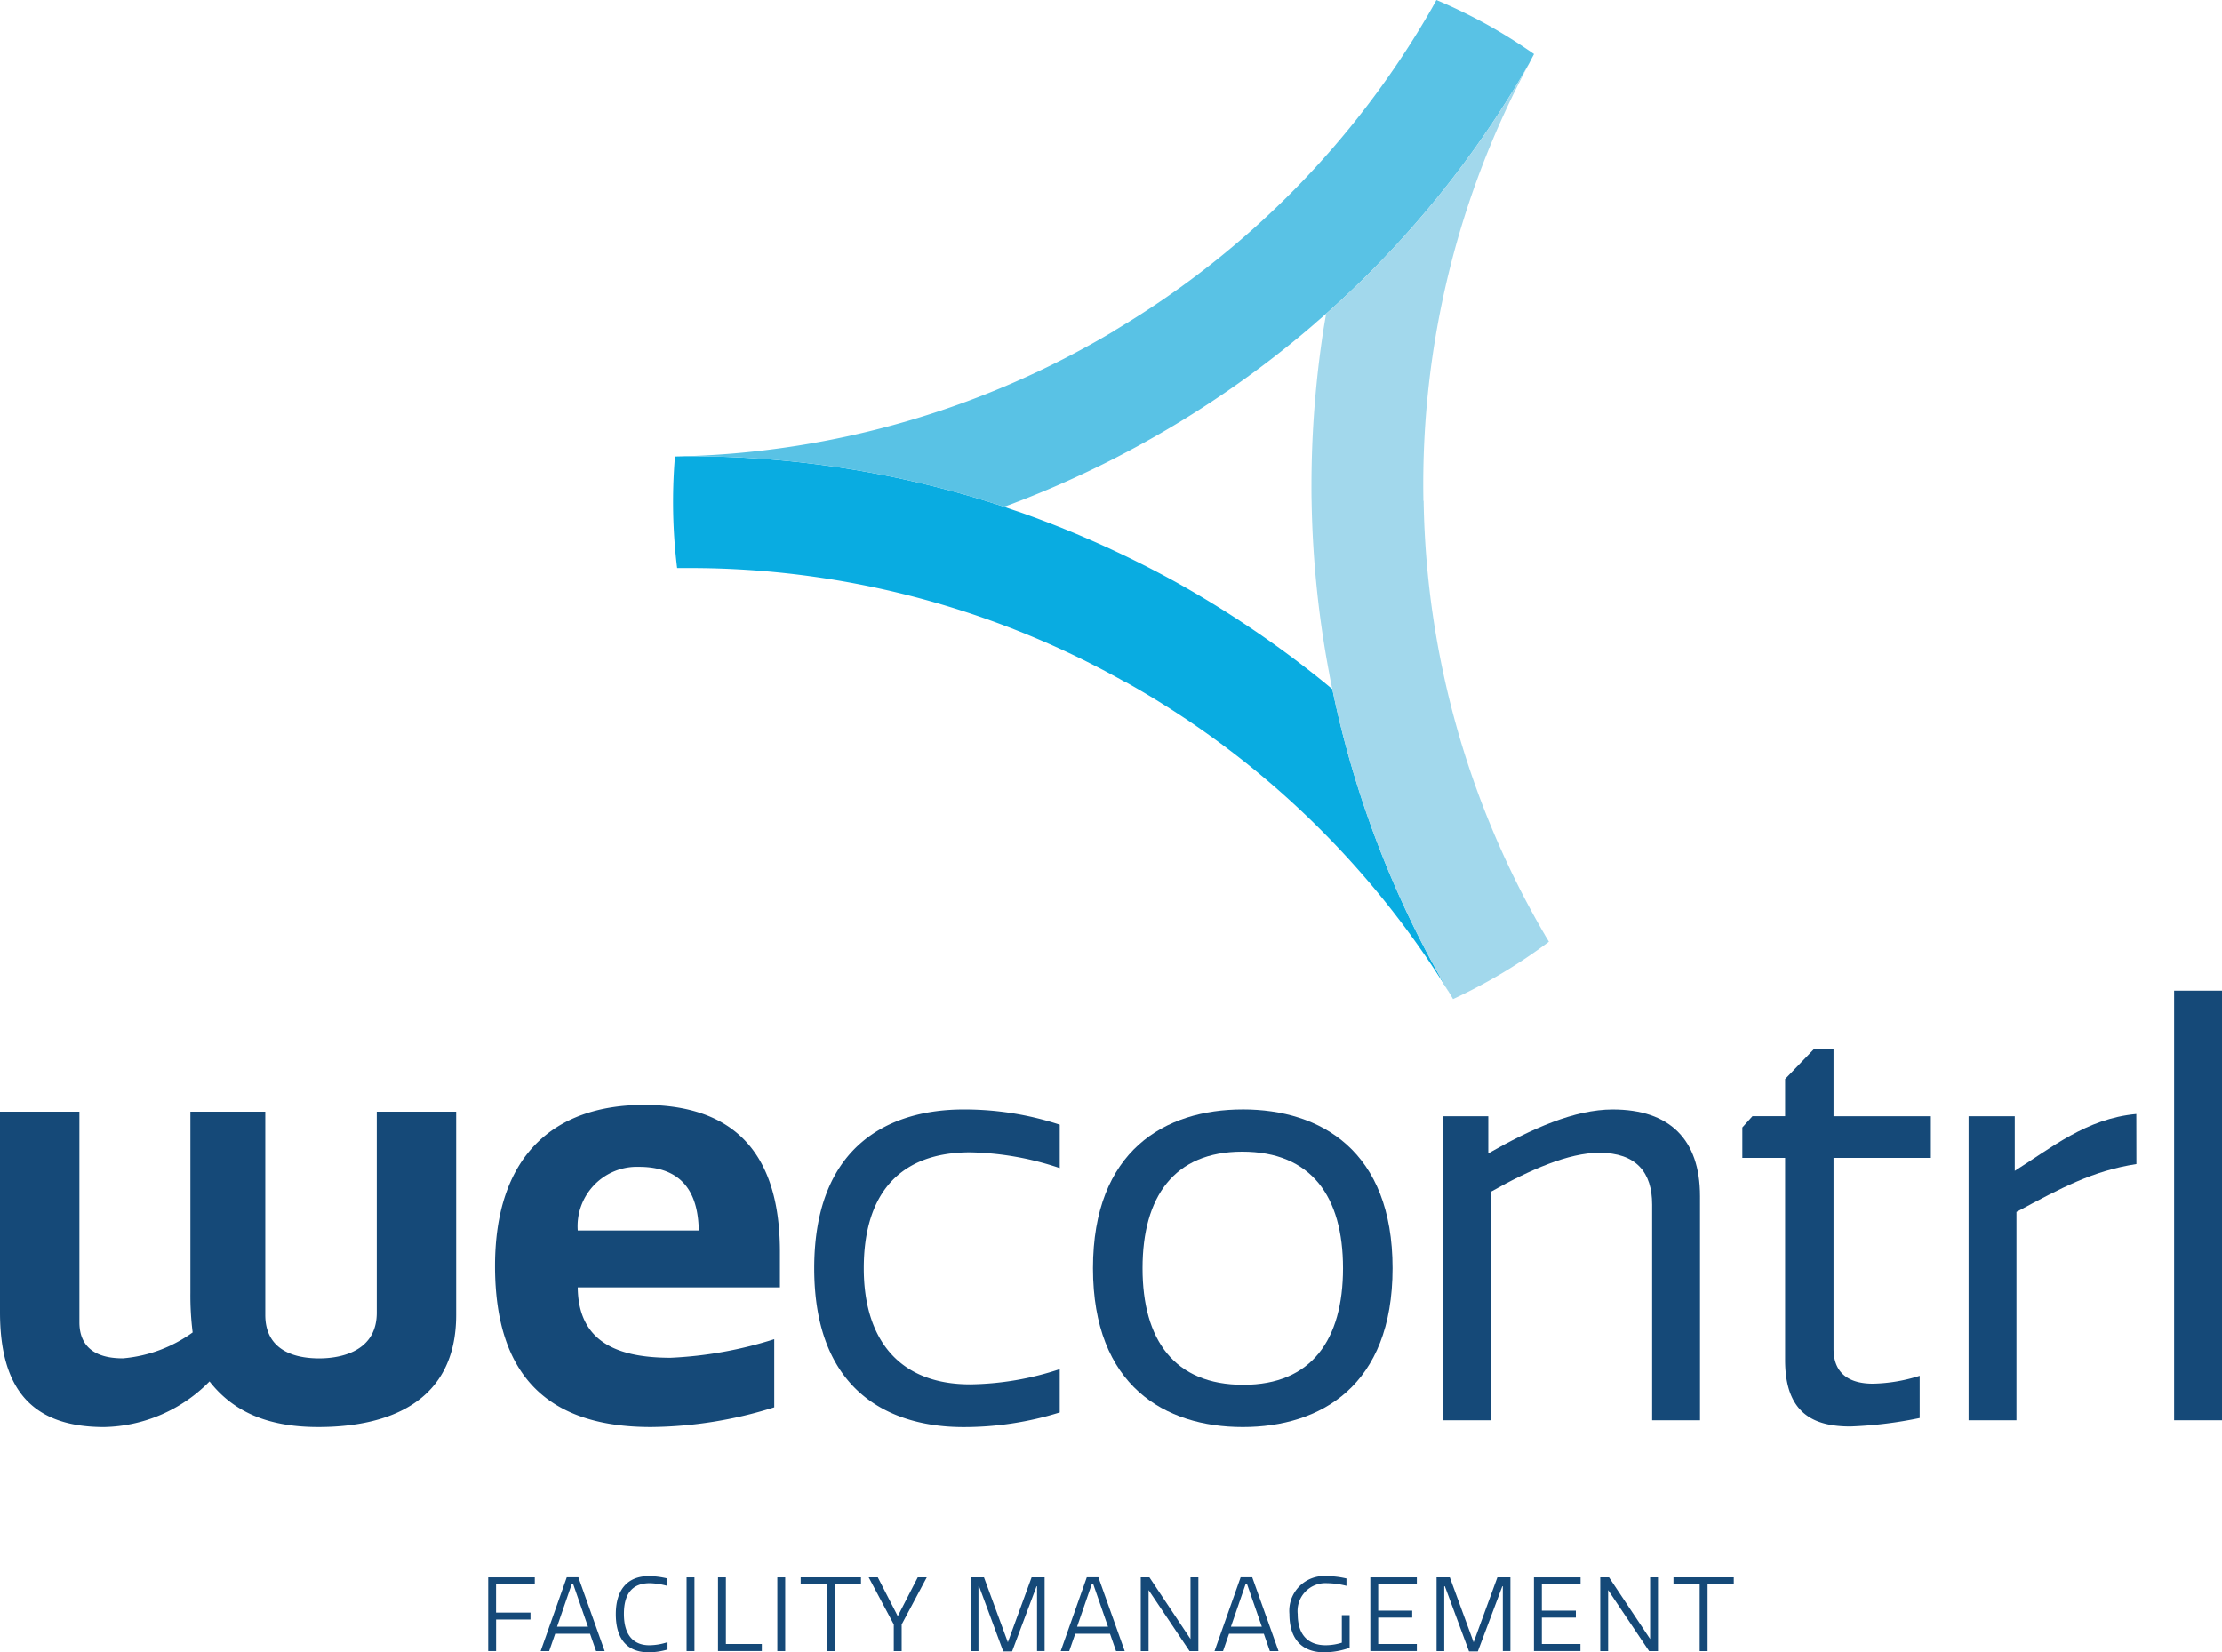
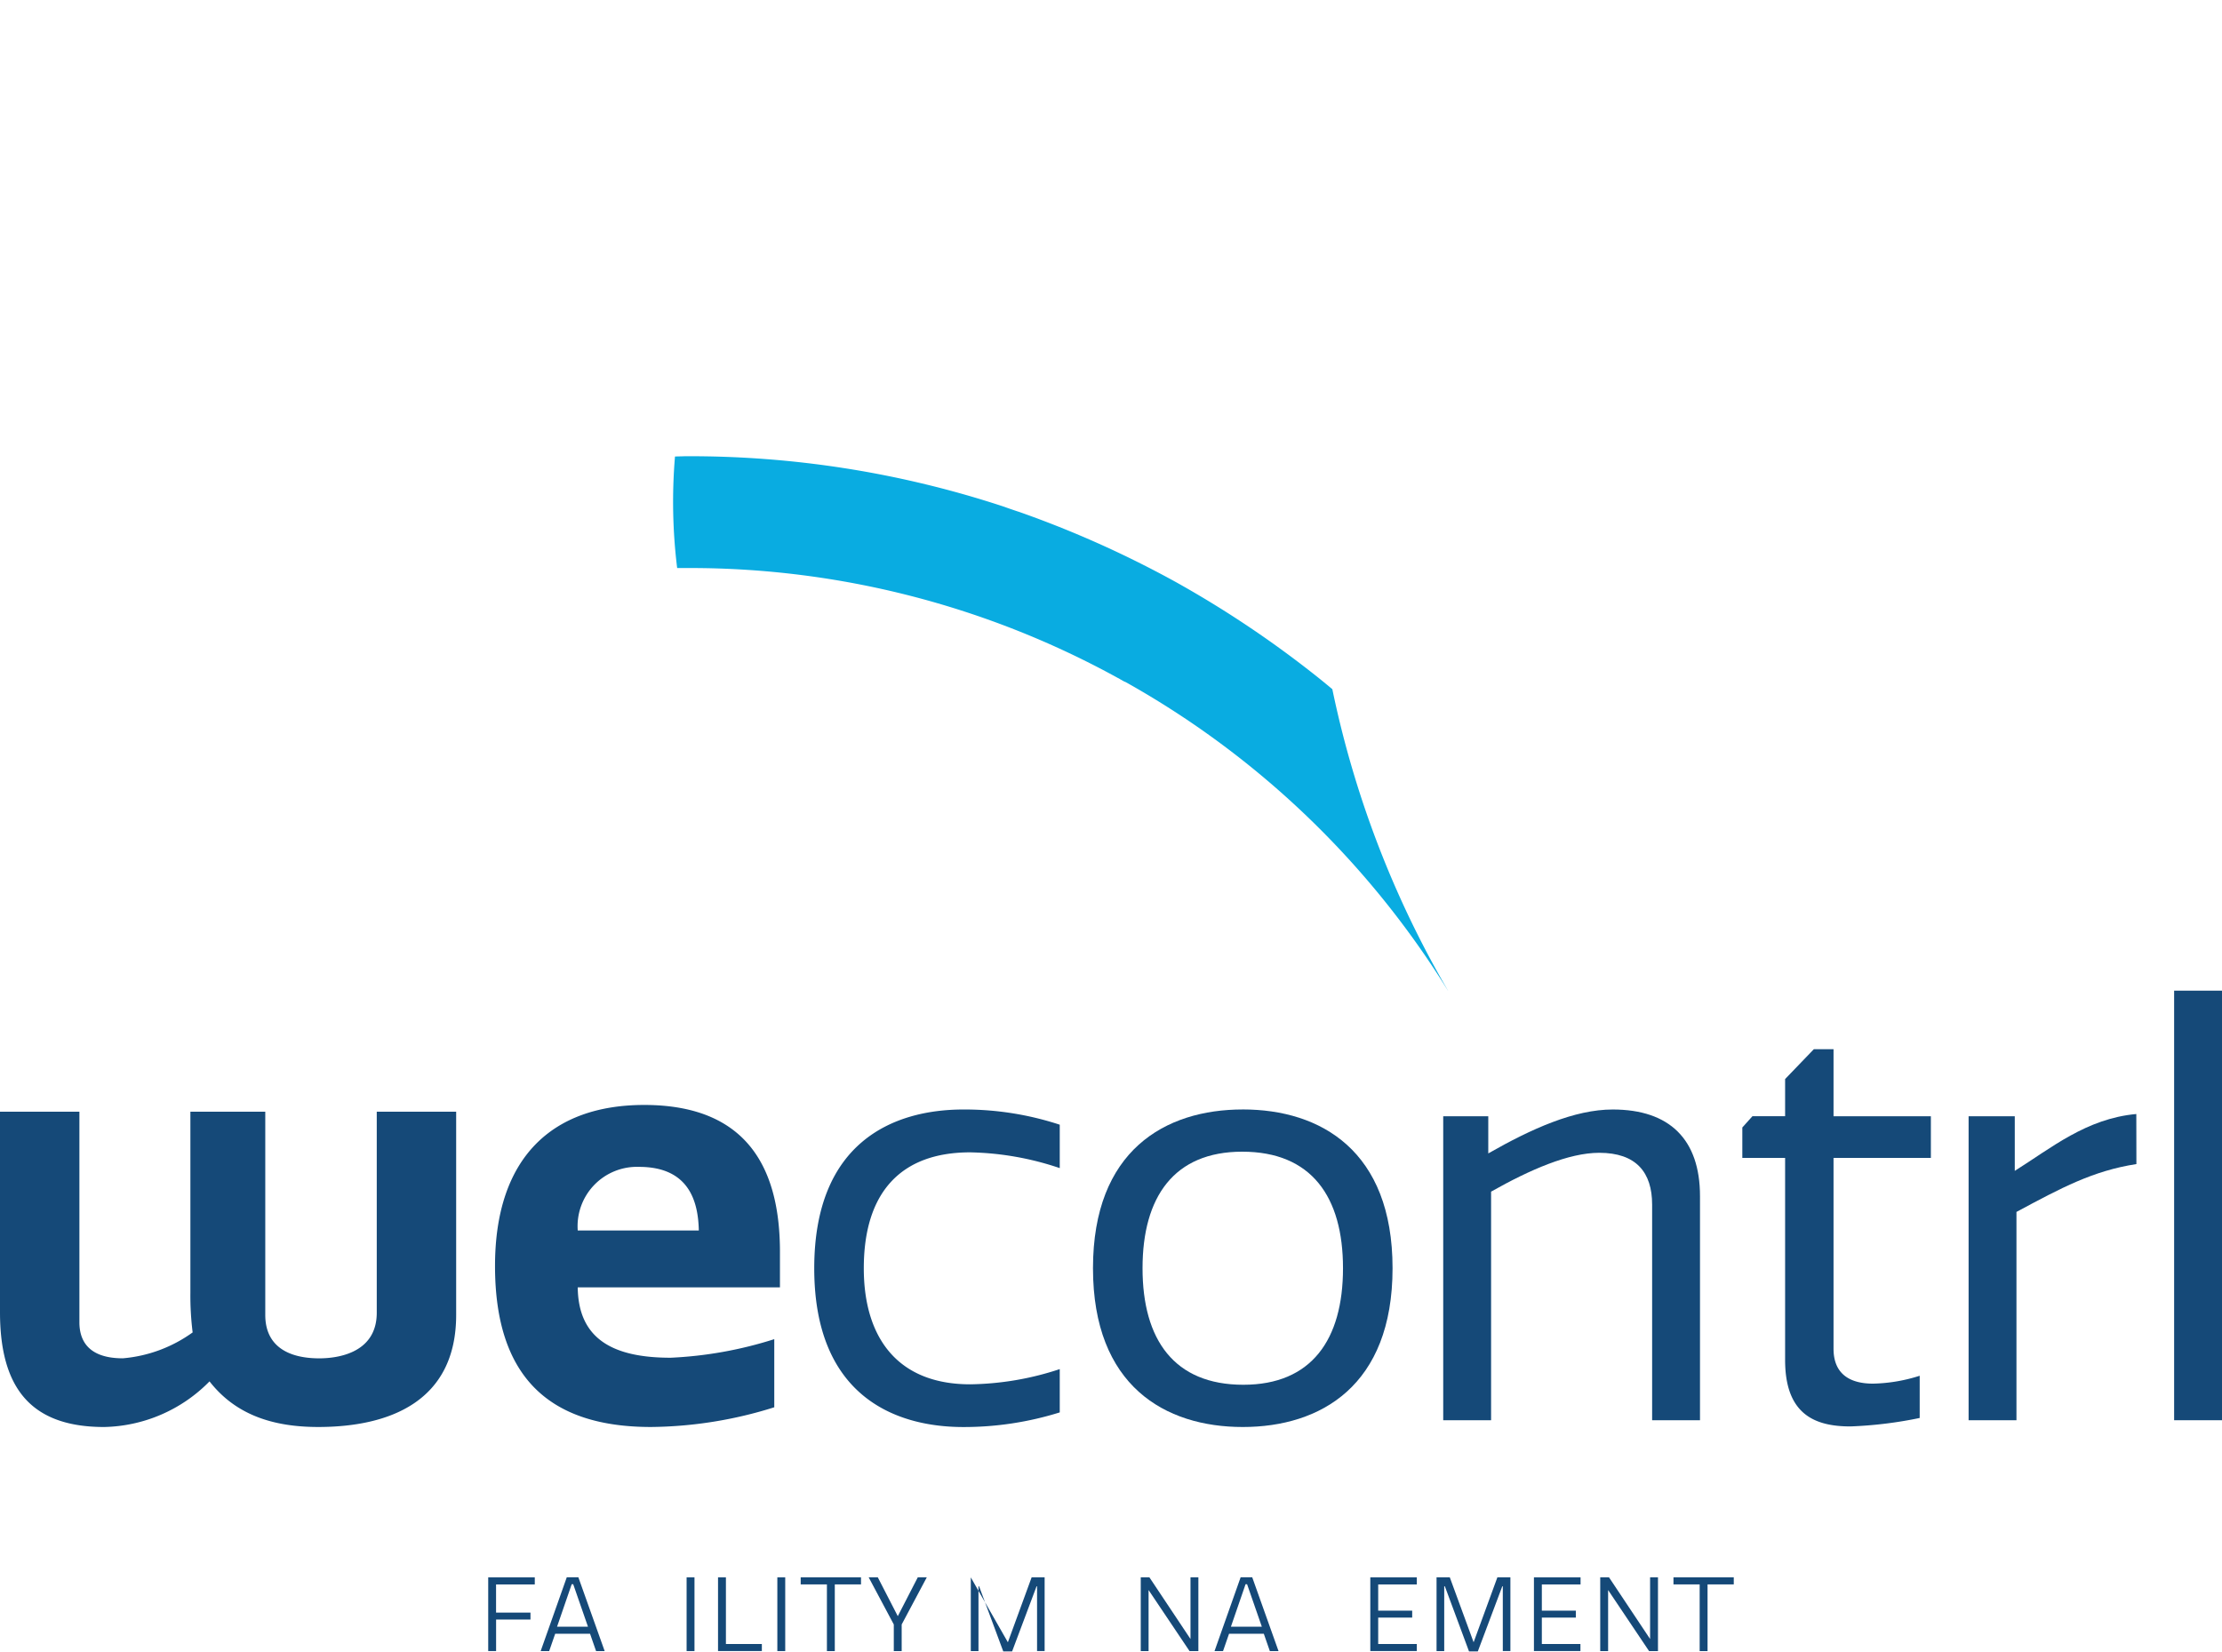
<svg xmlns="http://www.w3.org/2000/svg" width="127.973" height="95.179" viewBox="0 0 127.973 95.179">
  <defs>
    <clipPath id="clip-path">
      <rect id="Rectangle_51" data-name="Rectangle 51" width="127.973" height="95.179" transform="translate(0 0)" fill="none" />
    </clipPath>
  </defs>
  <g id="wecontrol-logo-footer" transform="translate(0 0)">
    <g id="Groupe_58" data-name="Groupe 58" clip-path="url(#clip-path)">
      <path id="Tracé_61" data-name="Tracé 61" d="M83.395,57.068A51.246,51.246,0,0,0,64.819,39.284H64.8c0-.009,0-.009-.009-.009-.025-.008-.05-.025-.075-.033-.058-.033-.125-.075-.191-.108a.653.653,0,0,0-.1-.059.063.063,0,0,0-.033-.016A51.105,51.105,0,0,0,39.747,32.72H39a31.189,31.189,0,0,1-.125-6.423c.183-.008.366-.008.55-.016h.016a57.652,57.652,0,0,1,18.384,2.907c.275.1.542.191.817.283h.008a59.639,59.639,0,0,1,9.13,4.09,60.236,60.236,0,0,1,8.288,5.589c.225.184.45.367.666.55a57.669,57.669,0,0,0,6.664,17.368" fill="#09ace1" />
-       <path id="Tracé_62" data-name="Tracé 62" d="M88.351,3.115c-.092.167-.183.342-.267.508-.008.008-.008.008-.008.017A57.252,57.252,0,0,1,76.381,18.067c-.217.192-.442.383-.658.567v.008A58.4,58.4,0,0,1,67.618,24.5a58.443,58.443,0,0,1-8.98,4.39H58.63c-.267.108-.533.208-.808.3A57.68,57.68,0,0,0,39.438,26.28a51.154,51.154,0,0,0,24.7-7.2c.033-.025.067-.042.1-.067A.032.032,0,0,0,64.253,19c.008,0,.008-.008.016-.008a.031.031,0,0,1,.017-.009.008.008,0,0,1,.008-.008H64.3a.756.756,0,0,1,.083-.05c.008,0,.017-.008.025-.017A51.145,51.145,0,0,0,82.47.466L82.728,0a30.923,30.923,0,0,1,2.9,1.407,31.874,31.874,0,0,1,2.724,1.708" fill="#59c2e5" />
-       <path id="Tracé_63" data-name="Tracé 63" d="M89.209,54.244a30.836,30.836,0,0,1-5.523,3.307c-.091-.158-.191-.325-.291-.483A57.669,57.669,0,0,1,76.731,39.7c-.058-.283-.117-.566-.167-.85v-.008a58.249,58.249,0,0,1-1.024-9.937c-.009-.3-.009-.609-.009-.908a59.272,59.272,0,0,1,.7-9.072c.05-.291.092-.566.15-.858A57.234,57.234,0,0,0,88.076,3.64a51.172,51.172,0,0,0-6.1,25.031v.184c.016-.009.016-.009.016-.017v.083A51.176,51.176,0,0,0,88.9,53.728l.041.066c.084.158.184.308.267.45" fill="#a2d8ec" />
      <path id="Tracé_64" data-name="Tracé 64" d="M30.8,90.862v.407h-2.23v1.622h1.982v.4H28.572v1.816h-.454V90.862Z" fill="#154978" />
      <path id="Tracé_65" data-name="Tracé 65" d="M32.643,90.856h.667l1.515,4.252H34.33l-.348-1H31.976l-.347,1h-.49Zm-.56,2.848h1.781l-.85-2.447h-.088Z" fill="#154978" />
-       <path id="Tracé_66" data-name="Tracé 66" d="M37.361,90.791a4.657,4.657,0,0,1,1.079.136v.43a4.055,4.055,0,0,0-1.014-.159c-.891,0-1.492.472-1.492,1.769,0,1.328.649,1.805,1.456,1.805a3.356,3.356,0,0,0,1.056-.177v.424a3.918,3.918,0,0,1-1.079.16c-1.315,0-1.9-.849-1.9-2.2,0-1.333.613-2.188,1.9-2.188" fill="#154978" />
      <rect id="Rectangle_48" data-name="Rectangle 48" width="0.454" height="4.246" transform="translate(39.544 90.862)" fill="#154978" />
      <path id="Tracé_67" data-name="Tracé 67" d="M41.808,90.862V94.7h2.07v.406H41.354V90.862Z" fill="#154978" />
      <rect id="Rectangle_49" data-name="Rectangle 49" width="0.454" height="4.246" transform="translate(44.77 90.862)" fill="#154978" />
      <path id="Tracé_68" data-name="Tracé 68" d="M49.589,91.268h-1.51v3.84h-.454v-3.84H46.115v-.407h3.473Z" fill="#154978" />
      <path id="Tracé_69" data-name="Tracé 69" d="M51.477,95.108V93.575l-1.445-2.713h.525l1.15,2.235,1.15-2.235h.519l-1.445,2.713v1.533Z" fill="#154978" />
-       <path id="Tracé_70" data-name="Tracé 70" d="M57.781,95.126l-1.392-3.751h-.035v3.733h-.442V90.862h.76L58.047,94.6l1.368-3.739h.749v4.246h-.436V91.375H59.7l-1.409,3.751Z" fill="#154978" />
-       <path id="Tracé_71" data-name="Tracé 71" d="M62.594,90.856h.667l1.516,4.252h-.5l-.348-1h-2l-.348,1h-.49Zm-.56,2.848h1.781l-.849-2.447h-.088Z" fill="#154978" />
+       <path id="Tracé_70" data-name="Tracé 70" d="M57.781,95.126l-1.392-3.751h-.035v3.733h-.442V90.862L58.047,94.6l1.368-3.739h.749v4.246h-.436V91.375H59.7l-1.409,3.751Z" fill="#154978" />
      <path id="Tracé_72" data-name="Tracé 72" d="M66.151,91.593v3.515H65.7V90.862H66.2l2.365,3.55v-3.55h.454v4.246H68.51Z" fill="#154978" />
      <path id="Tracé_73" data-name="Tracé 73" d="M71.453,90.856h.667l1.515,4.252h-.5l-.348-1H70.786l-.347,1h-.49Zm-.56,2.848h1.781l-.85-2.447h-.088Z" fill="#154978" />
-       <path id="Tracé_74" data-name="Tracé 74" d="M76.349,94.772a3.156,3.156,0,0,0,.931-.147V93.038h.449v1.881a4.44,4.44,0,0,1-1.457.26c-1.315,0-2.011-.79-2.011-2.206a2.006,2.006,0,0,1,2.164-2.182,4.98,4.98,0,0,1,1.121.136v.424a4.6,4.6,0,0,0-1.115-.153,1.606,1.606,0,0,0-1.692,1.781c0,1.262.666,1.793,1.61,1.793" fill="#154978" />
      <path id="Tracé_75" data-name="Tracé 75" d="M81.6,90.862v.407H79.375v1.51h1.958v.4H79.375V94.7H81.6v.406H78.921V90.862Z" fill="#154978" />
      <path id="Tracé_76" data-name="Tracé 76" d="M84.606,95.126l-1.392-3.751h-.036v3.733h-.442V90.862H83.5L84.871,94.6l1.368-3.739h.75v4.246h-.437V91.375h-.029l-1.41,3.751Z" fill="#154978" />
      <path id="Tracé_77" data-name="Tracé 77" d="M91.03,90.862v.407H88.8v1.51h1.958v.4H88.8V94.7h2.223v.406H88.345V90.862Z" fill="#154978" />
      <path id="Tracé_78" data-name="Tracé 78" d="M92.617,91.593v3.515h-.454V90.862h.507l2.365,3.55v-3.55h.454v4.246h-.513Z" fill="#154978" />
      <path id="Tracé_79" data-name="Tracé 79" d="M99.854,91.268h-1.51v3.84H97.89v-3.84H96.381v-.407h3.473Z" fill="#154978" />
      <path id="Tracé_80" data-name="Tracé 80" d="M4.573,64.038V76.167c0,1.33.811,2.076,2.5,2.076a8.022,8.022,0,0,0,4.022-1.492,16.991,16.991,0,0,1-.13-2.27V64.038h4.313V75.745c0,1.784,1.3,2.5,3.113,2.5.844,0,3.308-.195,3.308-2.627V64.038h4.573V75.745c0,4.995-3.859,6.454-7.945,6.454-2.627,0-4.768-.713-6.26-2.627A8.738,8.738,0,0,1,6,82.2c-4.184,0-6-2.2-6-6.616V64.038Z" fill="#154978" />
      <path id="Tracé_81" data-name="Tracé 81" d="M44.593,81.064a24.245,24.245,0,0,1-7.1,1.135c-5.87,0-8.983-2.886-8.983-9.275,0-6.259,3.308-9.275,8.594-9.275,6.194,0,7.816,3.989,7.816,8.464v2.044H33.274c.033,2.983,2.043,4.053,5.351,4.053a23.044,23.044,0,0,0,5.968-1.07ZM40.247,70.881c-.033-1.654-.551-3.665-3.438-3.665a3.419,3.419,0,0,0-3.535,3.665Z" fill="#154978" />
      <path id="Tracé_82" data-name="Tracé 82" d="M61.035,78.859v2.5a18.532,18.532,0,0,1-5.546.843c-4.086,0-8.594-1.913-8.594-9.145s4.508-9.146,8.594-9.146a17.559,17.559,0,0,1,5.546.876v2.5a17.043,17.043,0,0,0-5.156-.908c-4.022,0-6.13,2.335-6.13,6.681,0,3.956,1.914,6.681,6.13,6.681a17.021,17.021,0,0,0,5.156-.876" fill="#154978" />
      <path id="Tracé_83" data-name="Tracé 83" d="M71.576,63.908c4.475,0,8.626,2.367,8.626,9.145S76.051,82.2,71.576,82.2s-8.627-2.368-8.627-9.146,4.151-9.145,8.627-9.145m-.033,2.432c-3.924,0-5.74,2.6-5.74,6.713s1.816,6.713,5.805,6.713c3.924,0,5.74-2.594,5.74-6.713s-1.816-6.713-5.805-6.713" fill="#154978" />
      <path id="Tracé_84" data-name="Tracé 84" d="M95.152,81.81V69.389c0-1.849-.908-2.984-3.048-2.984-1.752,0-3.99.973-6.227,2.238V81.81H83.12V64.3h2.595v2.141c2.5-1.427,4.962-2.53,7.167-2.53,3.275,0,5.027,1.719,5.027,4.995V81.81Z" fill="#154978" />
      <path id="Tracé_85" data-name="Tracé 85" d="M111.206,64.3v2.4H105.6V77.691c0,1.557,1.071,2.011,2.27,2.011a9.382,9.382,0,0,0,2.692-.454V81.68a23.919,23.919,0,0,1-3.989.487c-2.075,0-3.762-.714-3.762-3.827V66.7h-2.464V64.946l.583-.649h1.881v-2.14l1.654-1.719H105.6V64.3Z" fill="#154978" />
      <path id="Tracé_86" data-name="Tracé 86" d="M123.043,67.054c-2.5.389-4.313,1.362-6.908,2.757v12h-2.756V64.3h2.659v3.146c2.076-1.3,4.119-3.016,7-3.275Z" fill="#154978" />
      <rect id="Rectangle_50" data-name="Rectangle 50" width="2.757" height="24.745" transform="translate(125.216 57.065)" fill="#154978" />
    </g>
  </g>
</svg>